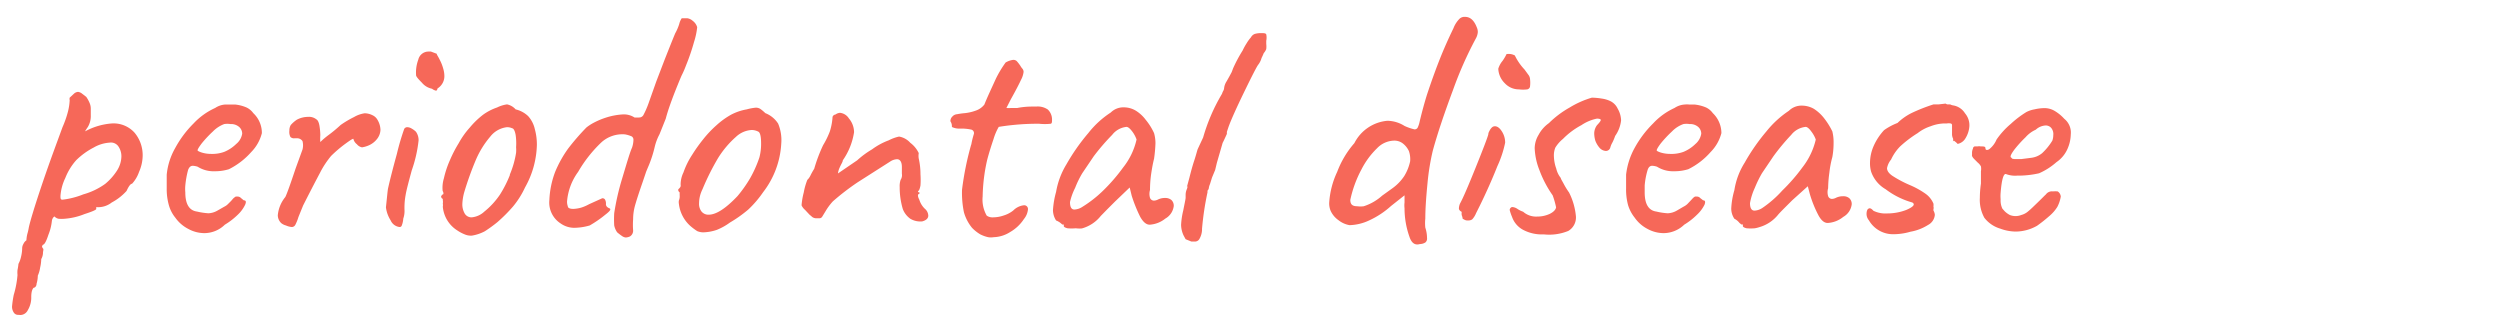
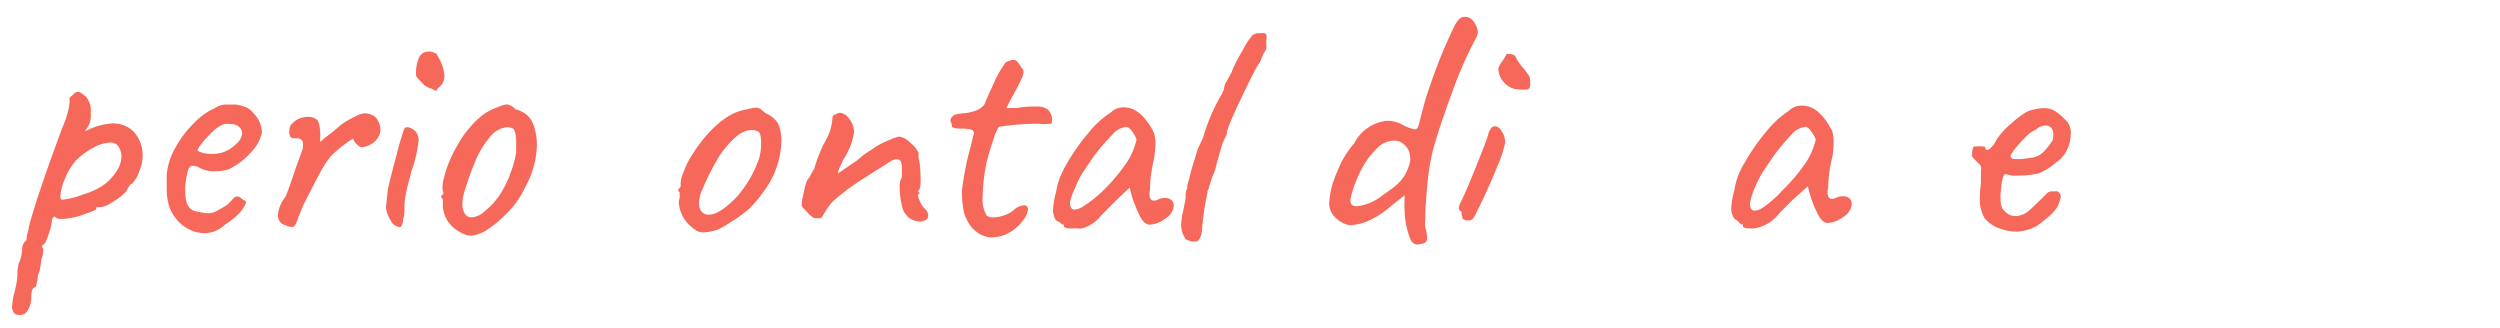
<svg xmlns="http://www.w3.org/2000/svg" viewBox="0 0 160 21">
  <defs>
    <style>.cls-1{fill:none;}.cls-2{fill:#f66859;}</style>
  </defs>
  <title>med6_sub</title>
  <g id="レイヤー_2" data-name="レイヤー 2">
    <g id="contents">
      <rect class="cls-1" width="160" height="21" />
      <path class="cls-2" d="M1.17,20.15A.32.32,0,0,1,.88,20a.68.68,0,0,1-.11-.38,6.76,6.76,0,0,1,.11-.75,6.09,6.09,0,0,0,.24-1.27,1.68,1.68,0,0,1,0-.32,3.1,3.1,0,0,0,.06-.39,1.75,1.75,0,0,0,.17-.47,2.44,2.44,0,0,0,.07-.56.56.56,0,0,1,.08-.25.55.55,0,0,1,.19-.23,2.1,2.1,0,0,1,.06-.41,3.11,3.11,0,0,0,.09-.39c.08-.39.36-1.33.86-2.81S3.67,9.05,4,8.14a6.43,6.43,0,0,0,.35-1,3.58,3.58,0,0,0,.11-.73.33.33,0,0,1,0-.16L4.73,6A.43.43,0,0,1,5,5.88.52.52,0,0,1,5.26,6l.26.2a2.08,2.08,0,0,1,.21.38.91.91,0,0,1,.08.37s0,.18,0,.42a1.36,1.36,0,0,1-.19.76c-.14.2-.19.29-.16.27A4.22,4.22,0,0,1,7.17,7.9a1.81,1.81,0,0,1,1.44.59A2.24,2.24,0,0,1,9.13,10a2.65,2.65,0,0,1-.23,1,2.14,2.14,0,0,1-.45.76c-.09,0-.21.15-.35.46a3.47,3.47,0,0,1-.95.74,1.41,1.41,0,0,1-.92.3.11.11,0,0,0-.07,0s0,.05,0,.11-.25.17-.75.33A4.23,4.23,0,0,1,4.14,14a2,2,0,0,1-.4,0,.54.54,0,0,1-.26-.15.43.43,0,0,0-.16.29,3.24,3.24,0,0,1-.22.88c-.14.43-.26.64-.35.64l-.06.09s0,.09.06.15,0,.15,0,.31a.85.85,0,0,1-.11.37,2.64,2.64,0,0,1-.07.54,1.94,1.94,0,0,1-.15.52,1.88,1.88,0,0,1-.08.52c0,.16-.11.25-.16.25S2,18.57,2,19a1.56,1.56,0,0,1-.22.85.54.54,0,0,1-.46.31Zm4.16-7.71a4.43,4.43,0,0,0,1.4-.67,3.66,3.66,0,0,0,.75-.84A1.74,1.74,0,0,0,7.77,10a1.13,1.13,0,0,0-.2-.64A.58.58,0,0,0,7,9.13a2.31,2.31,0,0,0-1,.31,4.63,4.63,0,0,0-1.12.81,3.78,3.78,0,0,0-.7,1.14,3.14,3.14,0,0,0-.31,1.15c0,.16,0,.24.13.24A5.16,5.16,0,0,0,5.33,12.44Z" />
      <path class="cls-2" d="M13.05,14.92a2.15,2.15,0,0,1-1-.27,2.3,2.3,0,0,1-.83-.72,2.21,2.21,0,0,1-.41-.79,3.78,3.78,0,0,1-.14-1.08c0-.15,0-.44,0-.88a4.25,4.25,0,0,1,.54-1.7,6.69,6.69,0,0,1,1.17-1.57,4.36,4.36,0,0,1,1.39-1,1.32,1.32,0,0,1,.64-.22l.31,0,.33,0a2.45,2.45,0,0,1,.73.19,1.14,1.14,0,0,1,.43.36,1.74,1.74,0,0,1,.55,1.28,2.64,2.64,0,0,1-.68,1.21,4.71,4.71,0,0,1-1.43,1.1,3,3,0,0,1-.9.13,1.91,1.91,0,0,1-1.1-.29,1.17,1.17,0,0,0-.31-.06c-.13,0-.23.08-.3.26a5.85,5.85,0,0,0-.18,1,2.44,2.44,0,0,0,0,.44q0,1.13.75,1.23a4.27,4.27,0,0,0,.73.11,1.27,1.27,0,0,0,.59-.18l.42-.24a.81.81,0,0,0,.24-.17l.2-.2.13-.15a.86.86,0,0,1,.17-.13l.14,0a.31.31,0,0,1,.2.1l.17.14c.14,0,.17.09.09.28a2.17,2.17,0,0,1-.47.64,4.46,4.46,0,0,1-.83.64A1.88,1.88,0,0,1,13.05,14.92Zm2.06-5.7a1.07,1.07,0,0,0,.39-.66.57.57,0,0,0-.2-.44.79.79,0,0,0-.55-.18,1.3,1.3,0,0,0-.4,0,2,2,0,0,0-.72.47,7.44,7.44,0,0,0-.73.78c-.2.27-.29.42-.24.46s.36.2.86.2a2.23,2.23,0,0,0,.83-.13A2.38,2.38,0,0,0,15.11,9.22Z" />
      <path class="cls-2" d="M18.3,14.43a.8.8,0,0,1-.3-.15.7.7,0,0,1-.22-.51,2.14,2.14,0,0,1,.48-1.16q.14-.27.66-1.83l.44-1.21a1.07,1.07,0,0,0,0-.54.42.42,0,0,0-.38-.18h-.13a.33.33,0,0,1-.26-.08.7.7,0,0,1-.07-.41A.67.67,0,0,1,18.61,8,2,2,0,0,1,19,7.66a1.54,1.54,0,0,1,.72-.18.75.75,0,0,1,.53.16c.09.05.15.18.19.38a4.07,4.07,0,0,1,.06.62,3.18,3.18,0,0,0,0,.45,5.12,5.12,0,0,1,.53-.45A8.74,8.74,0,0,0,21.8,8a6.3,6.3,0,0,1,.86-.51,1.88,1.88,0,0,1,.68-.24,1.14,1.14,0,0,1,.49.12.7.7,0,0,1,.33.3,1.32,1.32,0,0,1,.19.64,1,1,0,0,1-.24.61,1.36,1.36,0,0,1-.5.38,1.67,1.67,0,0,1-.44.13.55.55,0,0,1-.33-.2.6.6,0,0,1-.22-.33c0-.06-.19.06-.57.34a8.43,8.43,0,0,0-.86.74,5.82,5.82,0,0,0-.72,1.1c-.24.45-.6,1.14-1.07,2.07l-.3.74a2.79,2.79,0,0,1-.2.5.26.26,0,0,1-.22.14A1.18,1.18,0,0,1,18.3,14.43Z" />
      <path class="cls-2" d="M25,14.1a2,2,0,0,1-.3-.83c.06-.56.1-1,.13-1.19.12-.54.31-1.29.57-2.23a15.34,15.34,0,0,1,.47-1.6.22.22,0,0,1,.2-.11.57.57,0,0,1,.28.09,1.35,1.35,0,0,1,.27.2.94.94,0,0,1,.17.55,8.45,8.45,0,0,1-.44,1.93c-.2.74-.34,1.26-.39,1.57a4.44,4.44,0,0,0-.07,1c0,.1,0,.27-.08.51a1.48,1.48,0,0,1-.1.45.14.14,0,0,1-.13.09A.71.71,0,0,1,25,14.1Zm2.94-8.29a.61.61,0,0,1-.29-.13A1.13,1.13,0,0,1,27,5.29c-.24-.24-.37-.4-.37-.47a2.36,2.36,0,0,1,.14-1,.67.67,0,0,1,.63-.52l.18,0,.37.14c0,.06.1.19.19.38a2.74,2.74,0,0,1,.22.55,1.72,1.72,0,0,1,.08.48.92.92,0,0,1-.44.81A.19.19,0,0,1,27.91,5.81Z" />
      <path class="cls-2" d="M29.74,15a2.47,2.47,0,0,1-.47-.25,2,2,0,0,1-.93-1.52.53.53,0,0,0,0-.2.58.58,0,0,0,0-.21.84.84,0,0,1,0-.1c-.06,0-.09-.07-.1-.1a.08.08,0,0,1,0-.07.41.41,0,0,0,.05-.09q.09,0,.09-.09a.33.33,0,0,0-.05-.15,2.05,2.05,0,0,1,.08-.81,6.18,6.18,0,0,1,.39-1.17,8.16,8.16,0,0,1,.56-1.08,5.23,5.23,0,0,1,.71-1,5.27,5.27,0,0,1,.85-.82,3.4,3.4,0,0,1,.89-.46,2.1,2.1,0,0,1,.64-.2A1,1,0,0,1,33,7a1.74,1.74,0,0,1,.8.43,1.84,1.84,0,0,1,.43.84,3.7,3.7,0,0,1,.13,1A5.81,5.81,0,0,1,33.6,12a5.5,5.5,0,0,1-.77,1.22,10,10,0,0,1-1,1,8.89,8.89,0,0,1-.8.58,2.7,2.7,0,0,1-.83.28A1,1,0,0,1,29.74,15Zm2.89-3.83a5.89,5.89,0,0,0,.4-1.4,2.18,2.18,0,0,0,0-.35A3.7,3.7,0,0,0,33,8.63c-.05-.27-.13-.41-.22-.42a.78.78,0,0,0-.33-.07,1.58,1.58,0,0,0-1.07.6,5.82,5.82,0,0,0-.92,1.48,19.93,19.93,0,0,0-.76,2.12,3.34,3.34,0,0,0-.11.71,1.17,1.17,0,0,0,.16.63.5.5,0,0,0,.44.23,1.37,1.37,0,0,0,.81-.37,4.91,4.91,0,0,0,1-1.09A7.38,7.38,0,0,0,32.63,11.21Z" />
-       <path class="cls-2" d="M40.05,15.2a.49.49,0,0,1-.22-.08,3.6,3.6,0,0,1-.33-.25,1.17,1.17,0,0,1-.19-.44,6.45,6.45,0,0,1,0-.79,15.77,15.77,0,0,1,.5-2.19c.3-1,.51-1.72.64-2a1.65,1.65,0,0,0,.09-.49.25.25,0,0,0-.11-.23A1.93,1.93,0,0,0,40,8.6a2,2,0,0,0-1.51.51A8.41,8.41,0,0,0,37,11a3.71,3.71,0,0,0-.71,1.91.88.88,0,0,0,.05.29c0,.12.16.17.35.17a2.21,2.21,0,0,0,.5-.08,2.69,2.69,0,0,0,.51-.22l.84-.38a.19.19,0,0,1,.18.08.52.52,0,0,1,.06.3c0,.11.07.2.22.26s0,.21-.26.41a7.14,7.14,0,0,1-1,.69,3.72,3.72,0,0,1-1,.15,1.52,1.52,0,0,1-.86-.28,1.59,1.59,0,0,1-.72-1.5,5.69,5.69,0,0,1,.37-1.8,7.39,7.39,0,0,1,.83-1.49,15,15,0,0,1,1.17-1.35,3,3,0,0,1,.46-.3,4.7,4.7,0,0,1,.75-.32,4.34,4.34,0,0,1,1.17-.22,1.27,1.27,0,0,1,.7.2l.29,0a.31.31,0,0,0,.28-.16,5.66,5.66,0,0,0,.31-.7L42,5.22l.54-1.41c.25-.63.47-1.19.67-1.67a3.2,3.2,0,0,0,.26-.6,1.11,1.11,0,0,1,.16-.37H44a.67.67,0,0,1,.33.16.78.78,0,0,1,.29.41,4.6,4.6,0,0,1-.2.94A13.71,13.71,0,0,1,43.9,4.2a6.07,6.07,0,0,1-.29.66q-.77,1.83-1,2.73l-.4,1a3.38,3.38,0,0,0-.31.82,7.68,7.68,0,0,1-.35,1.11c-.13.31-.21.49-.22.54l-.2.59c-.25.72-.41,1.22-.49,1.51a3.26,3.26,0,0,0-.12.87,4.84,4.84,0,0,0,0,.72.43.43,0,0,1-.2.38A.73.73,0,0,1,40.05,15.2Z" />
      <path class="cls-2" d="M44.62,14.79a3.76,3.76,0,0,1-.44-.33,2.24,2.24,0,0,1-.73-1.41.57.57,0,0,1,0-.22.67.67,0,0,0,.05-.31,1.92,1.92,0,0,1,0-.2q-.09-.09-.09-.12s0,0,0-.06.05-.05.06-.08.12-.08.09-.24a1.76,1.76,0,0,1,.18-.78,5.07,5.07,0,0,1,.55-1.12,10.06,10.06,0,0,1,.71-1,7,7,0,0,1,.85-.9,5,5,0,0,1,.94-.68A3.42,3.42,0,0,1,47.79,7a3.32,3.32,0,0,1,.59-.11.54.54,0,0,1,.28.08,2.53,2.53,0,0,1,.32.27,1.72,1.72,0,0,1,.82.67A2.73,2.73,0,0,1,50,9.2a5.57,5.57,0,0,1-1.16,3.1,6.72,6.72,0,0,1-.95,1.11,8.19,8.19,0,0,1-1.17.83,3.84,3.84,0,0,1-.84.47,2.93,2.93,0,0,1-.87.16A1,1,0,0,1,44.62,14.79ZM48,11.42a7.46,7.46,0,0,0,.6-1.34,3.35,3.35,0,0,0,.11-.9c0-.44-.06-.69-.17-.75a.92.92,0,0,0-.44-.11,1.6,1.6,0,0,0-1,.44,6.12,6.12,0,0,0-1.14,1.35,15.71,15.71,0,0,0-1,2,2.05,2.05,0,0,0-.22.9.8.8,0,0,0,.16.53.56.56,0,0,0,.45.2c.49,0,1.1-.4,1.85-1.19A8.29,8.29,0,0,0,48,11.42Z" />
      <path class="cls-2" d="M58.26,14a1.37,1.37,0,0,1-.48-.62,4.9,4.9,0,0,1-.2-1.41,1.23,1.23,0,0,1,.06-.46.54.54,0,0,0,.08-.39c0-.19,0-.34,0-.43,0-.33-.12-.5-.31-.5a.86.86,0,0,0-.44.15l-2.07,1.32a15.48,15.48,0,0,0-1.6,1.23,3.74,3.74,0,0,0-.46.62l-.22.36a.21.21,0,0,1-.18.1l-.18,0A.46.46,0,0,1,52,13.9l-.2-.17-.28-.3a.82.82,0,0,1-.22-.29,4.56,4.56,0,0,1,.14-.82,4.15,4.15,0,0,1,.23-.81s.11-.09.2-.28a4.8,4.8,0,0,1,.24-.43,10,10,0,0,1,.57-1.51,5.27,5.27,0,0,0,.43-.88,3.81,3.81,0,0,0,.17-.88v0a.18.18,0,0,1,.06-.14.22.22,0,0,1,.13-.06.55.55,0,0,1,.29-.11.77.77,0,0,1,.57.36,1.38,1.38,0,0,1,.33.88,4.27,4.27,0,0,1-.72,1.8c0,.1-.11.25-.19.44a1.23,1.23,0,0,0-.12.4l1.23-.84a5.63,5.63,0,0,1,.95-.7,4.33,4.33,0,0,1,1.07-.58,2.67,2.67,0,0,1,.66-.24,1.25,1.25,0,0,1,.72.4,1.76,1.76,0,0,1,.54.66,1,1,0,0,0,0,.35,4.45,4.45,0,0,1,.11,1,5.08,5.08,0,0,1,0,.72q-.06.32-.15.36a.13.13,0,0,0,0,.07s0,0,.08,0v.11c-.11,0-.13.13,0,.38a1.32,1.32,0,0,0,.35.57.6.6,0,0,1,.22.44c0,.17-.13.3-.39.37A1.26,1.26,0,0,1,58.26,14Z" />
      <path class="cls-2" d="M62.74,15a2.48,2.48,0,0,1-.53-.42,2.76,2.76,0,0,1-.52-1,6.16,6.16,0,0,1-.12-1.44,19.09,19.09,0,0,1,.59-2.9c0,.1,0-.11.16-.64a.23.23,0,0,0-.18-.31,3,3,0,0,0-.68-.06A1.09,1.09,0,0,1,61,8.16a.1.1,0,0,1-.08-.06s0,0,0-.07a.54.54,0,0,0-.09-.26.14.14,0,0,1,0-.07.39.39,0,0,1,.12-.24.44.44,0,0,1,.3-.15,4.68,4.68,0,0,1,.51-.07,3,3,0,0,0,.74-.18A1.17,1.17,0,0,0,63,6.69c.19-.48.44-1,.73-1.64A7,7,0,0,1,64.36,4a1.31,1.31,0,0,1,.49-.17.33.33,0,0,1,.22.08,2.87,2.87,0,0,1,.24.31.91.91,0,0,0,.11.16.33.33,0,0,1,.09.22,1.44,1.44,0,0,1-.17.52c-.11.24-.32.65-.65,1.24l-.28.55a1.59,1.59,0,0,0,.31,0l.39,0a5.07,5.07,0,0,1,.9-.09l.31,0a1.13,1.13,0,0,1,.74.19.88.88,0,0,1,.27.62c0,.17,0,.26-.08.29a3.61,3.61,0,0,1-.75,0,15.55,15.55,0,0,0-2.58.2,3.62,3.62,0,0,0-.33.77c-.16.47-.3.92-.41,1.34a11.28,11.28,0,0,0-.29,2.34,2.07,2.07,0,0,0,.26,1.23.64.64,0,0,0,.42.11,2.11,2.11,0,0,0,.67-.12,1.85,1.85,0,0,0,.61-.32,1.13,1.13,0,0,1,.66-.33.24.24,0,0,1,.28.26,1.14,1.14,0,0,1-.26.62,2.6,2.6,0,0,1-.88.83,2.07,2.07,0,0,1-1.06.33,1,1,0,0,1-.35,0A2.16,2.16,0,0,1,62.74,15Z" />
      <path class="cls-2" d="M68.85,14.61a2.89,2.89,0,0,1-.53,0q-.24-.06-.24-.15a.2.2,0,0,0,0-.09l-.09,0-.13-.11a1.17,1.17,0,0,0-.27-.15,1.24,1.24,0,0,1-.2-.66,5.61,5.61,0,0,1,.2-1.17,5,5,0,0,1,.66-1.76,12.86,12.86,0,0,1,1.4-2,5.93,5.93,0,0,1,1.44-1.32,1.14,1.14,0,0,1,.84-.33,1.49,1.49,0,0,1,.74.2,2.3,2.3,0,0,1,.65.59,3.83,3.83,0,0,1,.54.86,2.41,2.41,0,0,1,.09.64,9.06,9.06,0,0,1-.09,1c-.07.27-.13.59-.19,1a7.63,7.63,0,0,0-.07,1,.88.88,0,0,0,0,.5.27.27,0,0,0,.24.18.61.61,0,0,0,.25-.06,1,1,0,0,1,.48-.11.6.6,0,0,1,.4.13.5.5,0,0,1,.15.39,1.07,1.07,0,0,1-.54.8,1.77,1.77,0,0,1-1,.39c-.22,0-.42-.17-.61-.51a9.23,9.23,0,0,1-.54-1.34L72.3,12l-.94.9-.51.51-.4.41a2.34,2.34,0,0,1-1.21.8A1.91,1.91,0,0,1,68.85,14.61Zm1.76-2.42a11.41,11.41,0,0,0,1.27-1.47,4.45,4.45,0,0,0,.86-1.79,1.89,1.89,0,0,0-.28-.52c-.14-.18-.25-.28-.36-.29a1.33,1.33,0,0,0-.92.51A13.85,13.85,0,0,0,70,10l-.73,1.08a6.12,6.12,0,0,0-.46.94,3.91,3.91,0,0,0-.33.91c0,.32.09.48.28.48a1,1,0,0,0,.51-.17A7.66,7.66,0,0,0,70.61,12.19Z" />
      <path class="cls-2" d="M75.88,15.31l-.13-.24a1.66,1.66,0,0,1-.16-.68,5,5,0,0,1,.14-.93c.08-.42.14-.68.15-.79l0-.17c0-.08,0-.21.08-.4s0-.23,0-.13l.16-.59c.1-.4.2-.77.31-1.1s.17-.58.22-.73L77,8.8A11.84,11.84,0,0,1,78.21,6a.87.87,0,0,1,.07-.17.44.44,0,0,0,.06-.16,1,1,0,0,1,.16-.46q.19-.33.33-.6l.09-.24a9.07,9.07,0,0,1,.61-1.14,3.92,3.92,0,0,1,.26-.47,2.55,2.55,0,0,1,.27-.37l0,0a.47.47,0,0,1,.25-.22,1.37,1.37,0,0,1,.39-.05c.19,0,.3,0,.34.08a1,1,0,0,1,0,.41v.2a1.42,1.42,0,0,1,0,.33.87.87,0,0,1-.16.26h0c-.06.15-.11.25-.14.31a1.23,1.23,0,0,1-.22.44c-.08.1-.38.68-.89,1.73s-.84,1.79-1,2.23l-.11.33,0,.13q-.24.53-.27.57l-.37,1.28-.11.46-.2.48-.13.42a1,1,0,0,0-.07.22.29.29,0,0,1-.09.2l0,.11a18.54,18.54,0,0,0-.35,2.33l0,.09a1.29,1.29,0,0,1-.16.55.33.33,0,0,1-.3.18l-.22,0Z" />
-       <path class="cls-2" d="M90.2,15.14a5.46,5.46,0,0,1-.31-1.81,1.58,1.58,0,0,1,0-.37l0-.46-.86.68a5.48,5.48,0,0,1-1.39.92,3.13,3.13,0,0,1-1.27.31,1.57,1.57,0,0,1-.71-.32,1.49,1.49,0,0,1-.5-.6,1.23,1.23,0,0,1-.09-.53A5.43,5.43,0,0,1,85.58,11a6,6,0,0,1,1.1-1.84,2.63,2.63,0,0,1,2.11-1.43,2.1,2.1,0,0,1,1.1.33,3.19,3.19,0,0,0,.64.22.22.22,0,0,0,.2-.11,1.68,1.68,0,0,0,.13-.4c.16-.67.32-1.24.46-1.69.33-1,.61-1.75.84-2.33s.52-1.24.86-1.94a1.76,1.76,0,0,1,.38-.6.47.47,0,0,1,.37-.13c.32,0,.57.22.74.66a.73.73,0,0,1,.07.31,1,1,0,0,1-.13.42A24,24,0,0,0,93,5.74c-.56,1.5-1,2.8-1.3,3.9a14.83,14.83,0,0,0-.34,2.09c-.09.91-.14,1.66-.14,2.26a2.71,2.71,0,0,0,0,.58,2.16,2.16,0,0,1,.11.66.32.32,0,0,1-.11.29.69.69,0,0,1-.35.1Q90.4,15.76,90.2,15.14Zm-1.74-2.62.64-.46a3,3,0,0,0,.77-.79,3,3,0,0,0,.38-.95,1.59,1.59,0,0,0-.08-.65,1.32,1.32,0,0,0-.39-.49A.88.88,0,0,0,89.23,9a1.56,1.56,0,0,0-1.1.49,5.16,5.16,0,0,0-1,1.36,7.38,7.38,0,0,0-.71,1.94c0,.27.11.41.44.41a1.56,1.56,0,0,0,.42,0A3.25,3.25,0,0,0,88.46,12.52Z" />
+       <path class="cls-2" d="M90.2,15.14a5.46,5.46,0,0,1-.31-1.81,1.58,1.58,0,0,1,0-.37l0-.46-.86.68a5.48,5.48,0,0,1-1.39.92,3.13,3.13,0,0,1-1.27.31,1.57,1.57,0,0,1-.71-.32,1.49,1.49,0,0,1-.5-.6,1.23,1.23,0,0,1-.09-.53A5.43,5.43,0,0,1,85.58,11a6,6,0,0,1,1.1-1.84,2.63,2.63,0,0,1,2.11-1.43,2.1,2.1,0,0,1,1.1.33,3.19,3.19,0,0,0,.64.22.22.22,0,0,0,.2-.11,1.68,1.68,0,0,0,.13-.4c.16-.67.32-1.24.46-1.69.33-1,.61-1.75.84-2.33s.52-1.24.86-1.94a1.76,1.76,0,0,1,.38-.6.47.47,0,0,1,.37-.13c.32,0,.57.22.74.66a.73.73,0,0,1,.07.31,1,1,0,0,1-.13.42A24,24,0,0,0,93,5.74c-.56,1.5-1,2.8-1.3,3.9a14.83,14.83,0,0,0-.34,2.09c-.09.91-.14,1.66-.14,2.26a2.71,2.71,0,0,0,0,.58,2.16,2.16,0,0,1,.11.66.32.32,0,0,1-.11.29.69.69,0,0,1-.35.1Q90.4,15.76,90.2,15.14Zm-1.74-2.62.64-.46a3,3,0,0,0,.77-.79,3,3,0,0,0,.38-.95,1.59,1.59,0,0,0-.08-.65,1.32,1.32,0,0,0-.39-.49A.88.88,0,0,0,89.23,9a1.56,1.56,0,0,0-1.1.49,5.16,5.16,0,0,0-1,1.36,7.38,7.38,0,0,0-.71,1.94c0,.27.11.41.44.41A3.25,3.25,0,0,0,88.46,12.52Z" />
      <path class="cls-2" d="M93.76,14.08,93.61,14a.77.77,0,0,0-.06-.23.7.7,0,0,1,0-.21c-.12-.06-.18-.14-.18-.22a.88.88,0,0,1,.07-.31c.19-.34.52-1.11,1-2.3s.75-1.9.81-2.12a.43.43,0,0,1,.07-.22.71.71,0,0,1,.15-.22.28.28,0,0,1,.2-.09q.24,0,.45.33a1.32,1.32,0,0,1,.21.72,6.87,6.87,0,0,1-.5,1.51c-.33.83-.7,1.66-1.11,2.5l-.25.5a1.3,1.3,0,0,1-.25.4.43.43,0,0,1-.24.07A.49.49,0,0,1,93.76,14.08Zm2.56-8.74a1.38,1.38,0,0,1-.43-.94,1.42,1.42,0,0,1,.27-.5,2.93,2.93,0,0,0,.26-.44,1.14,1.14,0,0,1,.27,0,.9.9,0,0,1,.26.09,3.55,3.55,0,0,0,.62.9l.24.33a.5.5,0,0,1,.11.26,2,2,0,0,1,0,.51.23.23,0,0,1-.17.17,2.1,2.1,0,0,1-.54,0A1.22,1.22,0,0,1,96.32,5.34Z" />
-       <path class="cls-2" d="M97.5,14.72a1.49,1.49,0,0,1-.73-.84,3,3,0,0,1-.15-.44.21.21,0,0,1,.15-.19.66.66,0,0,1,.36.13,1.55,1.55,0,0,0,.35.17,1.25,1.25,0,0,0,.9.31,1.91,1.91,0,0,0,.8-.17c.24-.12.38-.26.41-.42a5.22,5.22,0,0,0-.22-.77,7,7,0,0,1-.85-1.62,4.2,4.2,0,0,1-.3-1.4,1.69,1.69,0,0,1,.25-.85,2.16,2.16,0,0,1,.66-.75,6.2,6.2,0,0,1,1.33-1,5.86,5.86,0,0,1,1.42-.63,4.22,4.22,0,0,1,.64.06,1.85,1.85,0,0,1,.54.16,1,1,0,0,1,.47.48,1.6,1.6,0,0,1,.22.75,2.12,2.12,0,0,1-.38,1,3.32,3.32,0,0,1-.17.41,1.35,1.35,0,0,0-.14.33.29.29,0,0,1-.28.22.58.58,0,0,1-.39-.18A1.51,1.51,0,0,1,102.1,9a1.73,1.73,0,0,1-.07-.47.91.91,0,0,1,.18-.52q.24-.25.24-.33t-.24-.09a2.77,2.77,0,0,0-1,.42,4.83,4.83,0,0,0-1.18.88,2.23,2.23,0,0,0-.49.56,1.33,1.33,0,0,0-.09.56,2.53,2.53,0,0,0,.15.78,1.5,1.5,0,0,0,.29.6c0,.06.09.19.19.38a4.53,4.53,0,0,0,.34.55,4.21,4.21,0,0,1,.44,1.54,1,1,0,0,1-.49.92A3.22,3.22,0,0,1,98.8,15,2.55,2.55,0,0,1,97.5,14.72Z" />
-       <path class="cls-2" d="M106.44,14.92a2.16,2.16,0,0,1-1-.27,2.27,2.27,0,0,1-.82-.72,2.41,2.41,0,0,1-.42-.79,3.8,3.8,0,0,1-.13-1.08c0-.15,0-.44,0-.88a4.59,4.59,0,0,1,.54-1.7,6.73,6.73,0,0,1,1.18-1.57,4.33,4.33,0,0,1,1.38-1,1.32,1.32,0,0,1,.64-.22,1.63,1.63,0,0,1,.31,0l.33,0a2.53,2.53,0,0,1,.74.19,1.14,1.14,0,0,1,.43.36,1.78,1.78,0,0,1,.55,1.28,2.68,2.68,0,0,1-.69,1.21,4.6,4.6,0,0,1-1.43,1.1,3,3,0,0,1-.9.13,1.93,1.93,0,0,1-1.1-.29,1.1,1.1,0,0,0-.31-.06c-.13,0-.23.08-.29.26a4.75,4.75,0,0,0-.19,1c0,.1,0,.25,0,.44q0,1.13.75,1.23a4.19,4.19,0,0,0,.72.11,1.27,1.27,0,0,0,.6-.18l.41-.24a1,1,0,0,0,.25-.17l.19-.2.14-.15a.61.61,0,0,1,.16-.13l.14,0a.29.29,0,0,1,.2.1l.18.14c.13,0,.16.09.09.28a2.24,2.24,0,0,1-.48.64,4.39,4.39,0,0,1-.82.64A1.91,1.91,0,0,1,106.44,14.92Zm2.06-5.7a1.09,1.09,0,0,0,.38-.66.57.57,0,0,0-.2-.44.78.78,0,0,0-.55-.18,1.23,1.23,0,0,0-.39,0,1.91,1.91,0,0,0-.73.47,7.44,7.44,0,0,0-.73.78c-.2.27-.28.42-.24.46s.36.2.86.2a2.25,2.25,0,0,0,.84-.13A2.38,2.38,0,0,0,108.5,9.22Z" />
      <path class="cls-2" d="M112.31,14.61a3,3,0,0,1-.53,0q-.24-.06-.24-.15a.2.2,0,0,0,0-.09.14.14,0,0,0-.09,0l-.13-.11A.93.93,0,0,0,111,14a1.16,1.16,0,0,1-.2-.66,5,5,0,0,1,.2-1.17,4.62,4.62,0,0,1,.66-1.76,12.79,12.79,0,0,1,1.39-2,6.32,6.32,0,0,1,1.44-1.32,1.14,1.14,0,0,1,.84-.33,1.56,1.56,0,0,1,.75.2,2.6,2.6,0,0,1,.65.59,4.71,4.71,0,0,1,.54.86,2.87,2.87,0,0,1,.08.64c0,.22,0,.56-.08,1a6.41,6.41,0,0,0-.19,1,7.83,7.83,0,0,0-.08,1,.87.87,0,0,0,0,.5.26.26,0,0,0,.24.18.6.6,0,0,0,.24-.06,1,1,0,0,1,.48-.11.57.57,0,0,1,.4.13.5.5,0,0,1,.15.39,1.07,1.07,0,0,1-.54.8,1.74,1.74,0,0,1-1,.39q-.33,0-.6-.51a7.41,7.41,0,0,1-.54-1.34l-.13-.5-1,.9-.51.51c-.23.23-.36.37-.39.41a2.38,2.38,0,0,1-1.21.8A2,2,0,0,1,112.31,14.61Zm1.76-2.42a11.55,11.55,0,0,0,1.28-1.47,4.59,4.59,0,0,0,.86-1.79,1.94,1.94,0,0,0-.29-.52c-.13-.18-.25-.28-.35-.29a1.35,1.35,0,0,0-.93.51A13.85,13.85,0,0,0,113.5,10l-.73,1.08a7.31,7.31,0,0,0-.46.94A3.91,3.91,0,0,0,112,13c0,.32.1.48.29.48a1,1,0,0,0,.5-.17A7,7,0,0,0,114.07,12.19Z" />
-       <path class="cls-2" d="M119.61,14.1a.63.63,0,0,1-.15-.44.59.59,0,0,1,.05-.23.19.19,0,0,1,.15-.1c.07,0,.15.06.24.16a1.76,1.76,0,0,0,.88.17,3.4,3.4,0,0,0,1.21-.22c.47-.2.6-.36.4-.48h0a5.06,5.06,0,0,1-1.71-.85,2.08,2.08,0,0,1-.93-1.13,2,2,0,0,1-.07-.55,2.73,2.73,0,0,1,.24-1.1,3.67,3.67,0,0,1,.66-1,3.9,3.9,0,0,1,.86-.46v0a3.61,3.61,0,0,1,.91-.64,11.08,11.08,0,0,1,1.4-.55l.33,0,.44-.05a.28.28,0,0,0,.11.05l.18,0a.61.61,0,0,0,.22.07,1.1,1.1,0,0,1,.73.5,1.18,1.18,0,0,1,.28.84,1.71,1.71,0,0,1-.25.76.75.75,0,0,1-.5.36s0,0-.09-.09L125.05,9l-.07.05A.28.28,0,0,0,125,9a.61.61,0,0,0,0-.12.67.67,0,0,1-.07-.33l0-.33,0-.22s0-.08-.09-.1a.78.78,0,0,0-.24,0l-.18,0a2.64,2.64,0,0,0-.86.18,2.7,2.7,0,0,0-.83.44,7.42,7.42,0,0,0-1.12.85,2.93,2.93,0,0,0-.58.84,1.25,1.25,0,0,0-.26.55c0,.17.11.33.34.49a7.37,7.37,0,0,0,1.11.59,5.34,5.34,0,0,1,1,.55,1.47,1.47,0,0,1,.52.64.62.62,0,0,1,0,.18.35.35,0,0,1,0,.19l0,.07v0a.68.68,0,0,1,.09.28.81.81,0,0,1-.44.65,3.08,3.08,0,0,1-1.12.43h0a3.92,3.92,0,0,1-1.08.16A1.78,1.78,0,0,1,119.61,14.1Z" />
      <path class="cls-2" d="M127,13.94a2.36,2.36,0,0,1-.29-1.27,6.56,6.56,0,0,1,.07-.92l0-.79a.86.86,0,0,0,0-.31.79.79,0,0,0-.2-.24l-.22-.22c-.12-.12-.17-.21-.15-.29l0-.11a.64.64,0,0,1,.06-.28c0-.09.08-.14.12-.14l.18,0a.42.42,0,0,1,.19,0c.21,0,.31,0,.31.13s.16.13.3,0a1.55,1.55,0,0,0,.41-.57,5.06,5.06,0,0,1,.91-1,6.26,6.26,0,0,1,1-.76A1.8,1.8,0,0,1,130.2,7a3,3,0,0,1,.61-.08,1.27,1.27,0,0,1,.69.18,2.63,2.63,0,0,1,.61.5,1.13,1.13,0,0,1,.42,1,2.42,2.42,0,0,1-.22.95,2,2,0,0,1-.7.83,4.24,4.24,0,0,1-1.11.71,6,6,0,0,1-1.4.15,1.66,1.66,0,0,1-.69-.09c-.17-.1-.3.3-.37,1.19a2.43,2.43,0,0,0,0,.42,1.22,1.22,0,0,0,.11.59l.15.17a1.4,1.4,0,0,0,.33.24,1,1,0,0,0,.73,0,1.1,1.1,0,0,0,.46-.25c.15-.12.35-.32.62-.58s.4-.4.5-.49a.47.47,0,0,1,.44-.19,1.7,1.7,0,0,1,.31,0,.43.43,0,0,1,.2.33,2.19,2.19,0,0,1-.22.66,2.53,2.53,0,0,1-.54.61,8.83,8.83,0,0,1-.76.6,2.79,2.79,0,0,1-1.36.37,2.91,2.91,0,0,1-1-.19A2,2,0,0,1,127,13.94ZM130,10.1a1.35,1.35,0,0,0,.7-.3,3.82,3.82,0,0,0,.65-.8,1.07,1.07,0,0,0,.06-.35.62.62,0,0,0-.13-.46.46.46,0,0,0-.35-.16,1,1,0,0,0-.64.27,1.89,1.89,0,0,0-.65.48,7.71,7.71,0,0,0-.74.82c-.2.28-.27.43-.19.48s0,.08.22.1l.44,0Z" />
    </g>
  </g>
</svg>